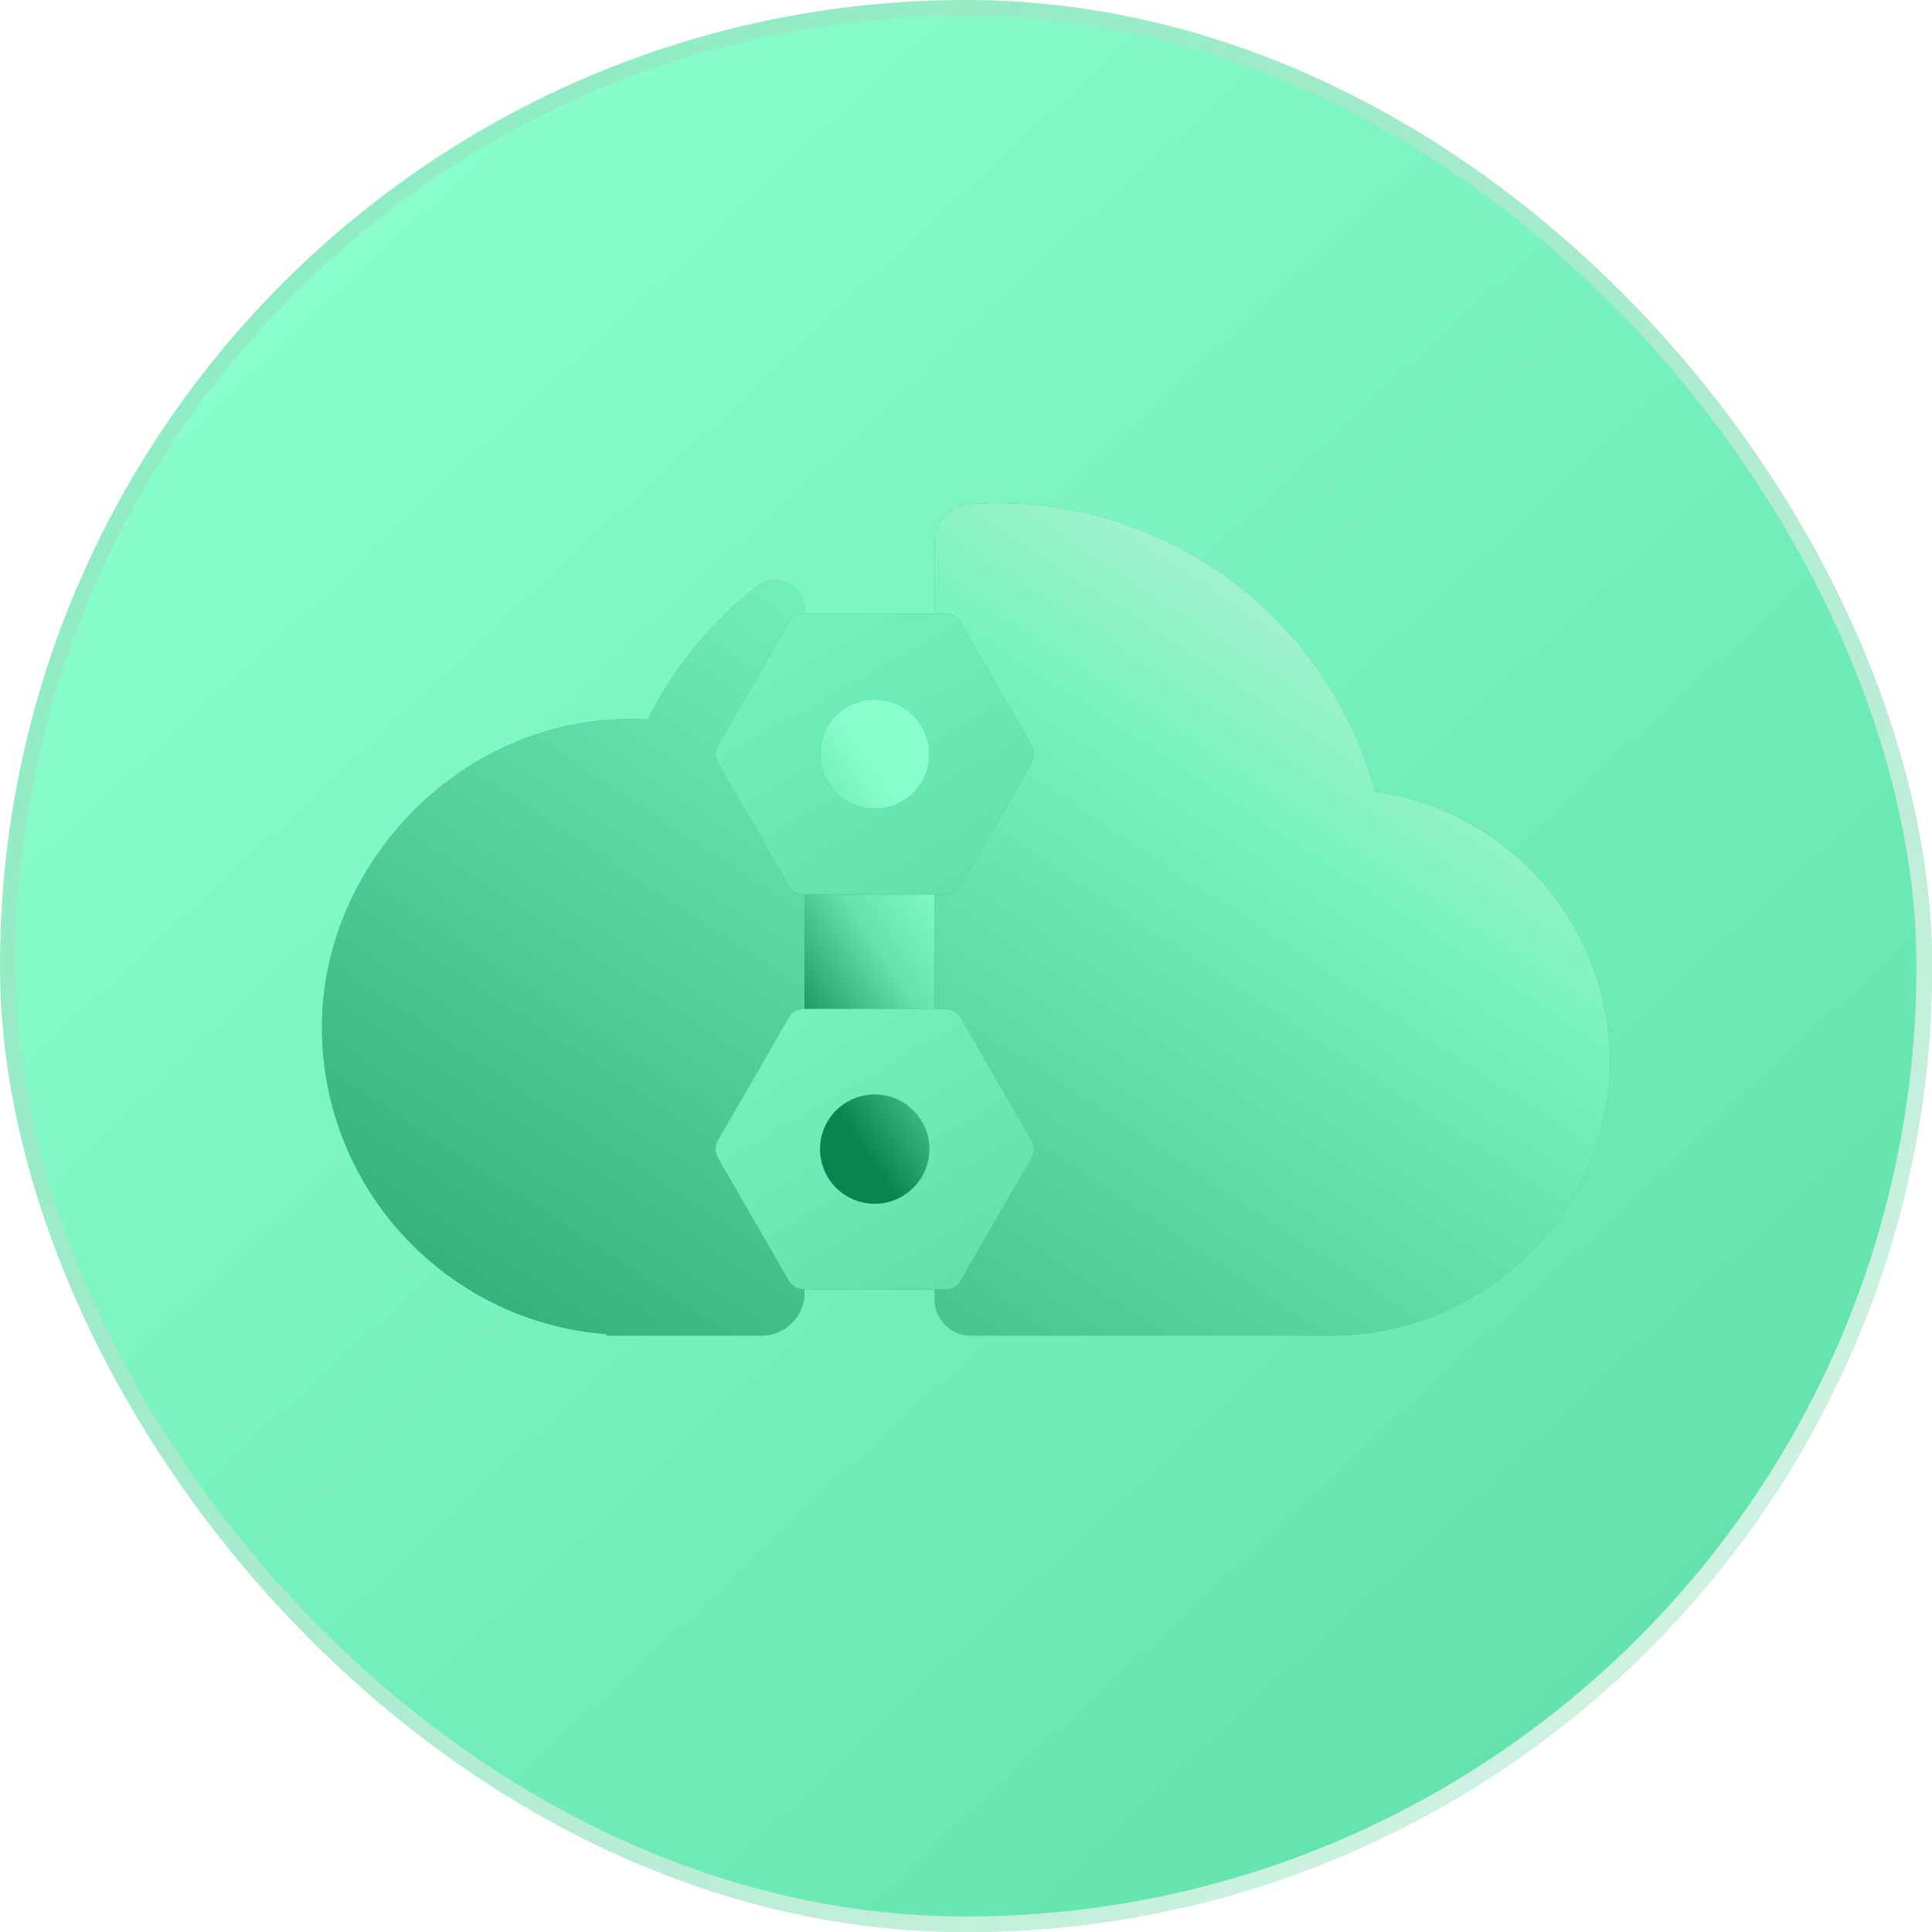
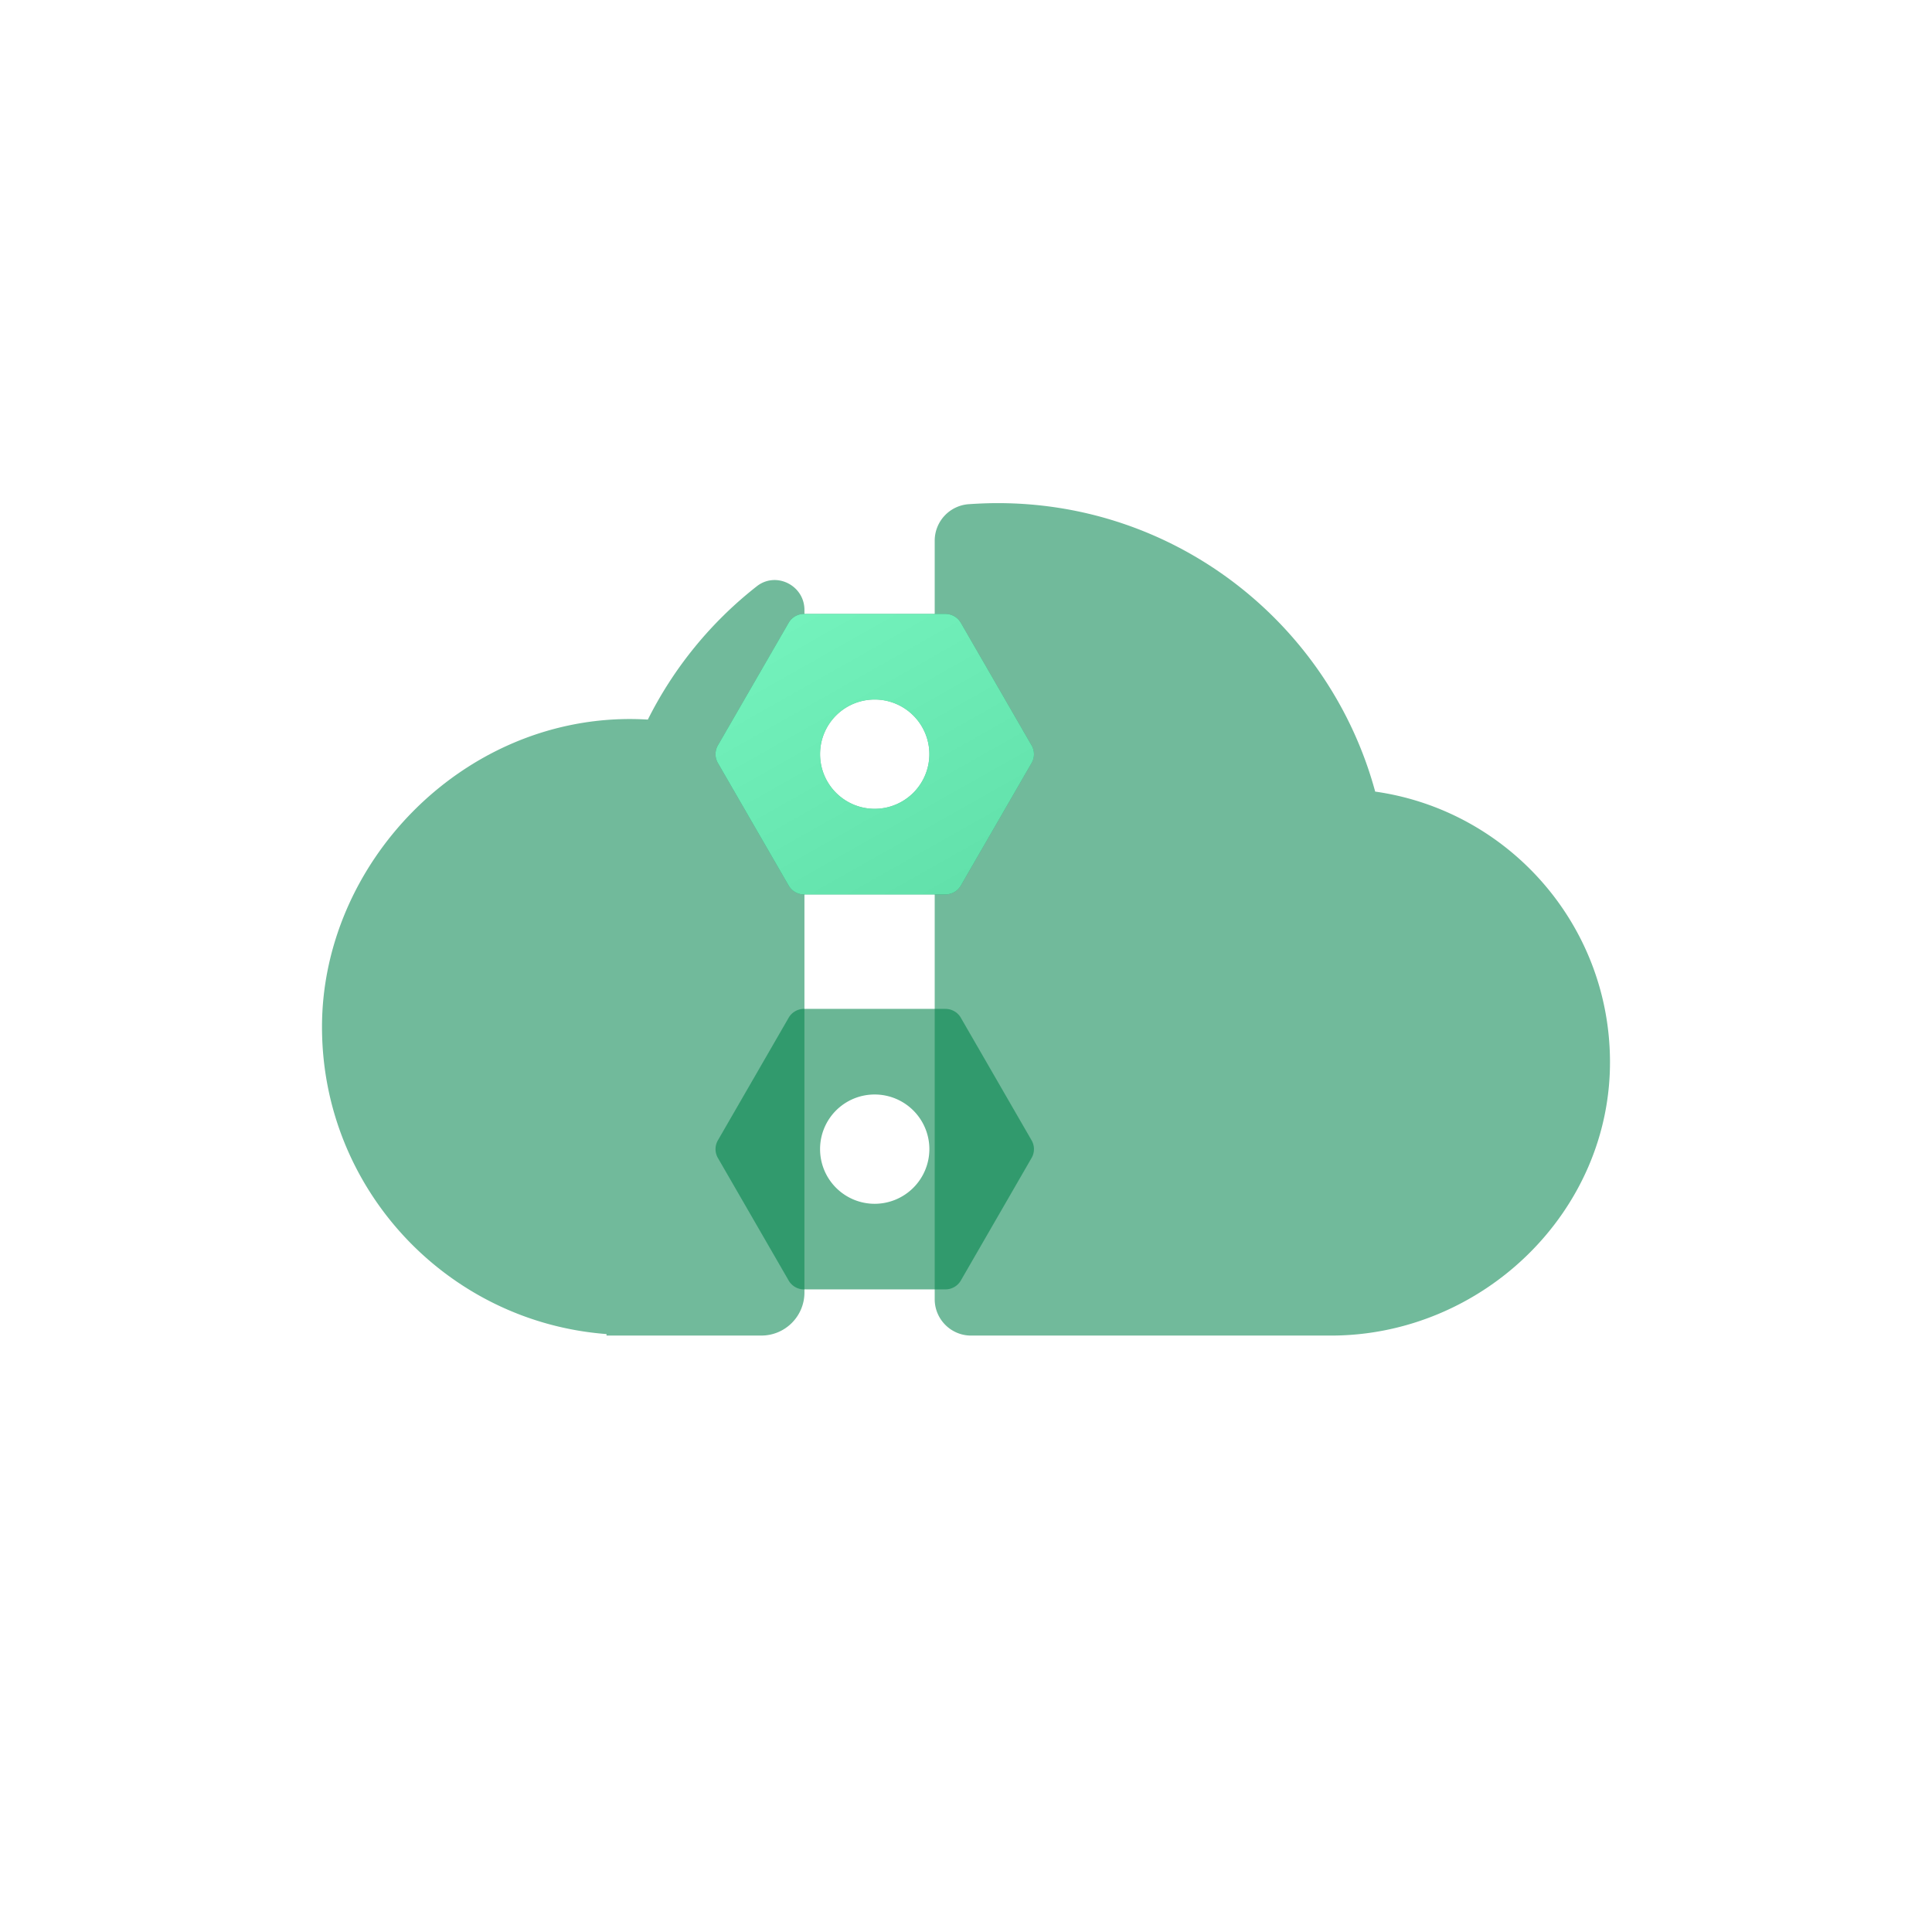
<svg xmlns="http://www.w3.org/2000/svg" width="96" height="96" fill="none">
-   <rect width="96" height="96" rx="48" fill="url(#a)" />
-   <rect x=".387" y=".388" width="95.226" height="95.226" rx="47.613" stroke="#333" stroke-opacity=".1" stroke-width=".774" />
  <rect x=".387" y=".388" width="95.226" height="95.226" rx="47.613" stroke="url(#b)" stroke-opacity=".8" stroke-width=".774" />
-   <path d="M46.548 32.176h-7.144V61.38h7.144V32.176z" fill="url(#c)" />
  <g opacity=".57" filter="url(#d)">
    <path d="M39.972 30.301v33.922c0 1.182-.959 2.14-2.14 2.14h-7.694v-.074C22.231 65.69 16 59.09 16 51.03c0-8.06 6.855-15.302 15.306-15.302.294 0 .591.01.885.028a19.51 19.51 0 0 1 5.417-6.627c.958-.749 2.364-.041 2.364 1.178V30.3zm28.36 9.033C66.09 31.074 58.545 25 49.577 25c-.479 0-.958.02-1.433.052a1.82 1.82 0 0 0-1.699 1.81v37.696c0 .996.81 1.806 1.806 1.806h17.88c7.544 0 13.943-6.171 13.868-13.715-.065-6.79-5.114-12.389-11.667-13.315z" fill="#06854F" />
  </g>
-   <path d="M39.972 30.301v33.922c0 1.182-.959 2.14-2.14 2.14h-7.694v-.074C22.231 65.69 16 59.09 16 51.03c0-8.06 6.855-15.302 15.306-15.302.294 0 .591.01.885.028a19.51 19.51 0 0 1 5.417-6.627c.958-.749 2.364-.041 2.364 1.178V30.3zm28.36 9.033C66.09 31.074 58.545 25 49.577 25c-.479 0-.958.02-1.433.052a1.82 1.82 0 0 0-1.699 1.81v37.696c0 .996.81 1.806 1.806 1.806h17.88c7.544 0 13.943-6.171 13.868-13.715-.065-6.79-5.114-12.389-11.667-13.315z" fill="url(#e)" />
  <g opacity=".6" filter="url(#f)">
    <path fill-rule="evenodd" clip-rule="evenodd" d="m47.744 30.948 3.514 6.087c.158.27.158.61 0 .88l-3.514 6.087a.885.885 0 0 1-.768.442H39.95a.878.878 0 0 1-.763-.442l-3.514-6.087a.874.874 0 0 1 0-.88l3.514-6.087a.878.878 0 0 1 .763-.442h7.027c.316 0 .61.167.768.442zm-6.995 6.525a2.714 2.714 0 0 0 2.713 2.717 2.721 2.721 0 0 0 2.718-2.717 2.717 2.717 0 0 0-2.718-2.714 2.71 2.71 0 0 0-2.713 2.714zm6.995 13.1 3.514 6.087c.158.27.158.61 0 .88l-3.514 6.087a.885.885 0 0 1-.768.442H39.95a.878.878 0 0 1-.763-.442l-3.514-6.087a.874.874 0 0 1 0-.88l3.514-6.087a.878.878 0 0 1 .763-.442h7.027c.316 0 .61.168.768.442zm-6.995 6.525a2.714 2.714 0 0 0 2.713 2.718 2.721 2.721 0 0 0 2.718-2.718 2.717 2.717 0 0 0-2.718-2.713 2.71 2.71 0 0 0-2.713 2.713z" fill="#06854F" />
  </g>
  <path d="m51.258 37.035-3.514-6.087a.885.885 0 0 0-.768-.442H39.95a.878.878 0 0 0-.763.442l-3.514 6.087a.874.874 0 0 0 0 .88l3.514 6.087a.878.878 0 0 0 .763.442h7.027c.316 0 .61-.168.768-.442l3.514-6.087a.874.874 0 0 0 0-.88zm-7.796 3.155a2.714 2.714 0 0 1-2.713-2.717 2.71 2.71 0 0 1 2.713-2.714 2.717 2.717 0 0 1 2.718 2.714 2.721 2.721 0 0 1-2.718 2.717z" fill="url(#g)" />
-   <path d="m51.258 56.66-3.514-6.087a.885.885 0 0 0-.768-.442H39.95a.878.878 0 0 0-.763.442l-3.514 6.087a.874.874 0 0 0 0 .88l3.514 6.087a.878.878 0 0 0 .763.442h7.027c.316 0 .61-.167.768-.442l3.514-6.087a.874.874 0 0 0 0-.88zm-7.796 3.156a2.714 2.714 0 0 1-2.713-2.718 2.71 2.71 0 0 1 2.713-2.713 2.717 2.717 0 0 1 2.718 2.713 2.721 2.721 0 0 1-2.718 2.718z" fill="url(#h)" />
  <defs>
    <linearGradient id="a" x1="14.606" y1="14.001" x2="79.606" y2="84.001" gradientUnits="userSpaceOnUse">
      <stop stop-color="#89FECC" />
      <stop offset="1" stop-color="#64E3AD" />
    </linearGradient>
    <linearGradient id="b" x1="93.29" y1="94.839" x2="1.548" y2="0" gradientUnits="userSpaceOnUse">
      <stop stop-color="#fff" />
      <stop offset="1" stop-color="#fff" stop-opacity="0" />
    </linearGradient>
    <linearGradient id="c" x1="42.976" y1="37.376" x2="33.754" y2="43.508" gradientUnits="userSpaceOnUse">
      <stop stop-color="#89FECC" />
      <stop offset=".435" stop-color="#64E3AD" />
      <stop offset="1" stop-color="#06854F" />
    </linearGradient>
    <linearGradient id="e" x1="74.5" y1="31" x2="22.157" y2="110.326" gradientUnits="userSpaceOnUse">
      <stop offset=".063" stop-color="#9FF2CF" />
      <stop offset=".164" stop-color="#74F3BD" />
      <stop offset=".891" stop-color="#06854F" />
    </linearGradient>
    <linearGradient id="g" x1="39.632" y1="30.683" x2="47.232" y2="44.142" gradientUnits="userSpaceOnUse">
      <stop stop-color="#73F2BC" />
      <stop offset="1" stop-color="#62E1AB" />
    </linearGradient>
    <linearGradient id="h" x1="39.653" y1="50.859" x2="47.232" y2="63.767" gradientUnits="userSpaceOnUse">
      <stop stop-color="#73F2BC" />
      <stop offset="1" stop-color="#62E1AB" />
    </linearGradient>
    <filter id="d" x="6" y="15.001" width="84" height="61.363" filterUnits="userSpaceOnUse" color-interpolation-filters="sRGB">
      <feFlood flood-opacity="0" result="BackgroundImageFix" />
      <feBlend in="SourceGraphic" in2="BackgroundImageFix" result="shape" />
      <feGaussianBlur stdDeviation="5" result="effect1_foregroundBlur_551_390" />
    </filter>
    <filter id="f" x="29.553" y="24.506" width="27.823" height="45.563" filterUnits="userSpaceOnUse" color-interpolation-filters="sRGB">
      <feFlood flood-opacity="0" result="BackgroundImageFix" />
      <feBlend in="SourceGraphic" in2="BackgroundImageFix" result="shape" />
      <feGaussianBlur stdDeviation="3" result="effect1_foregroundBlur_551_390" />
    </filter>
  </defs>
</svg>